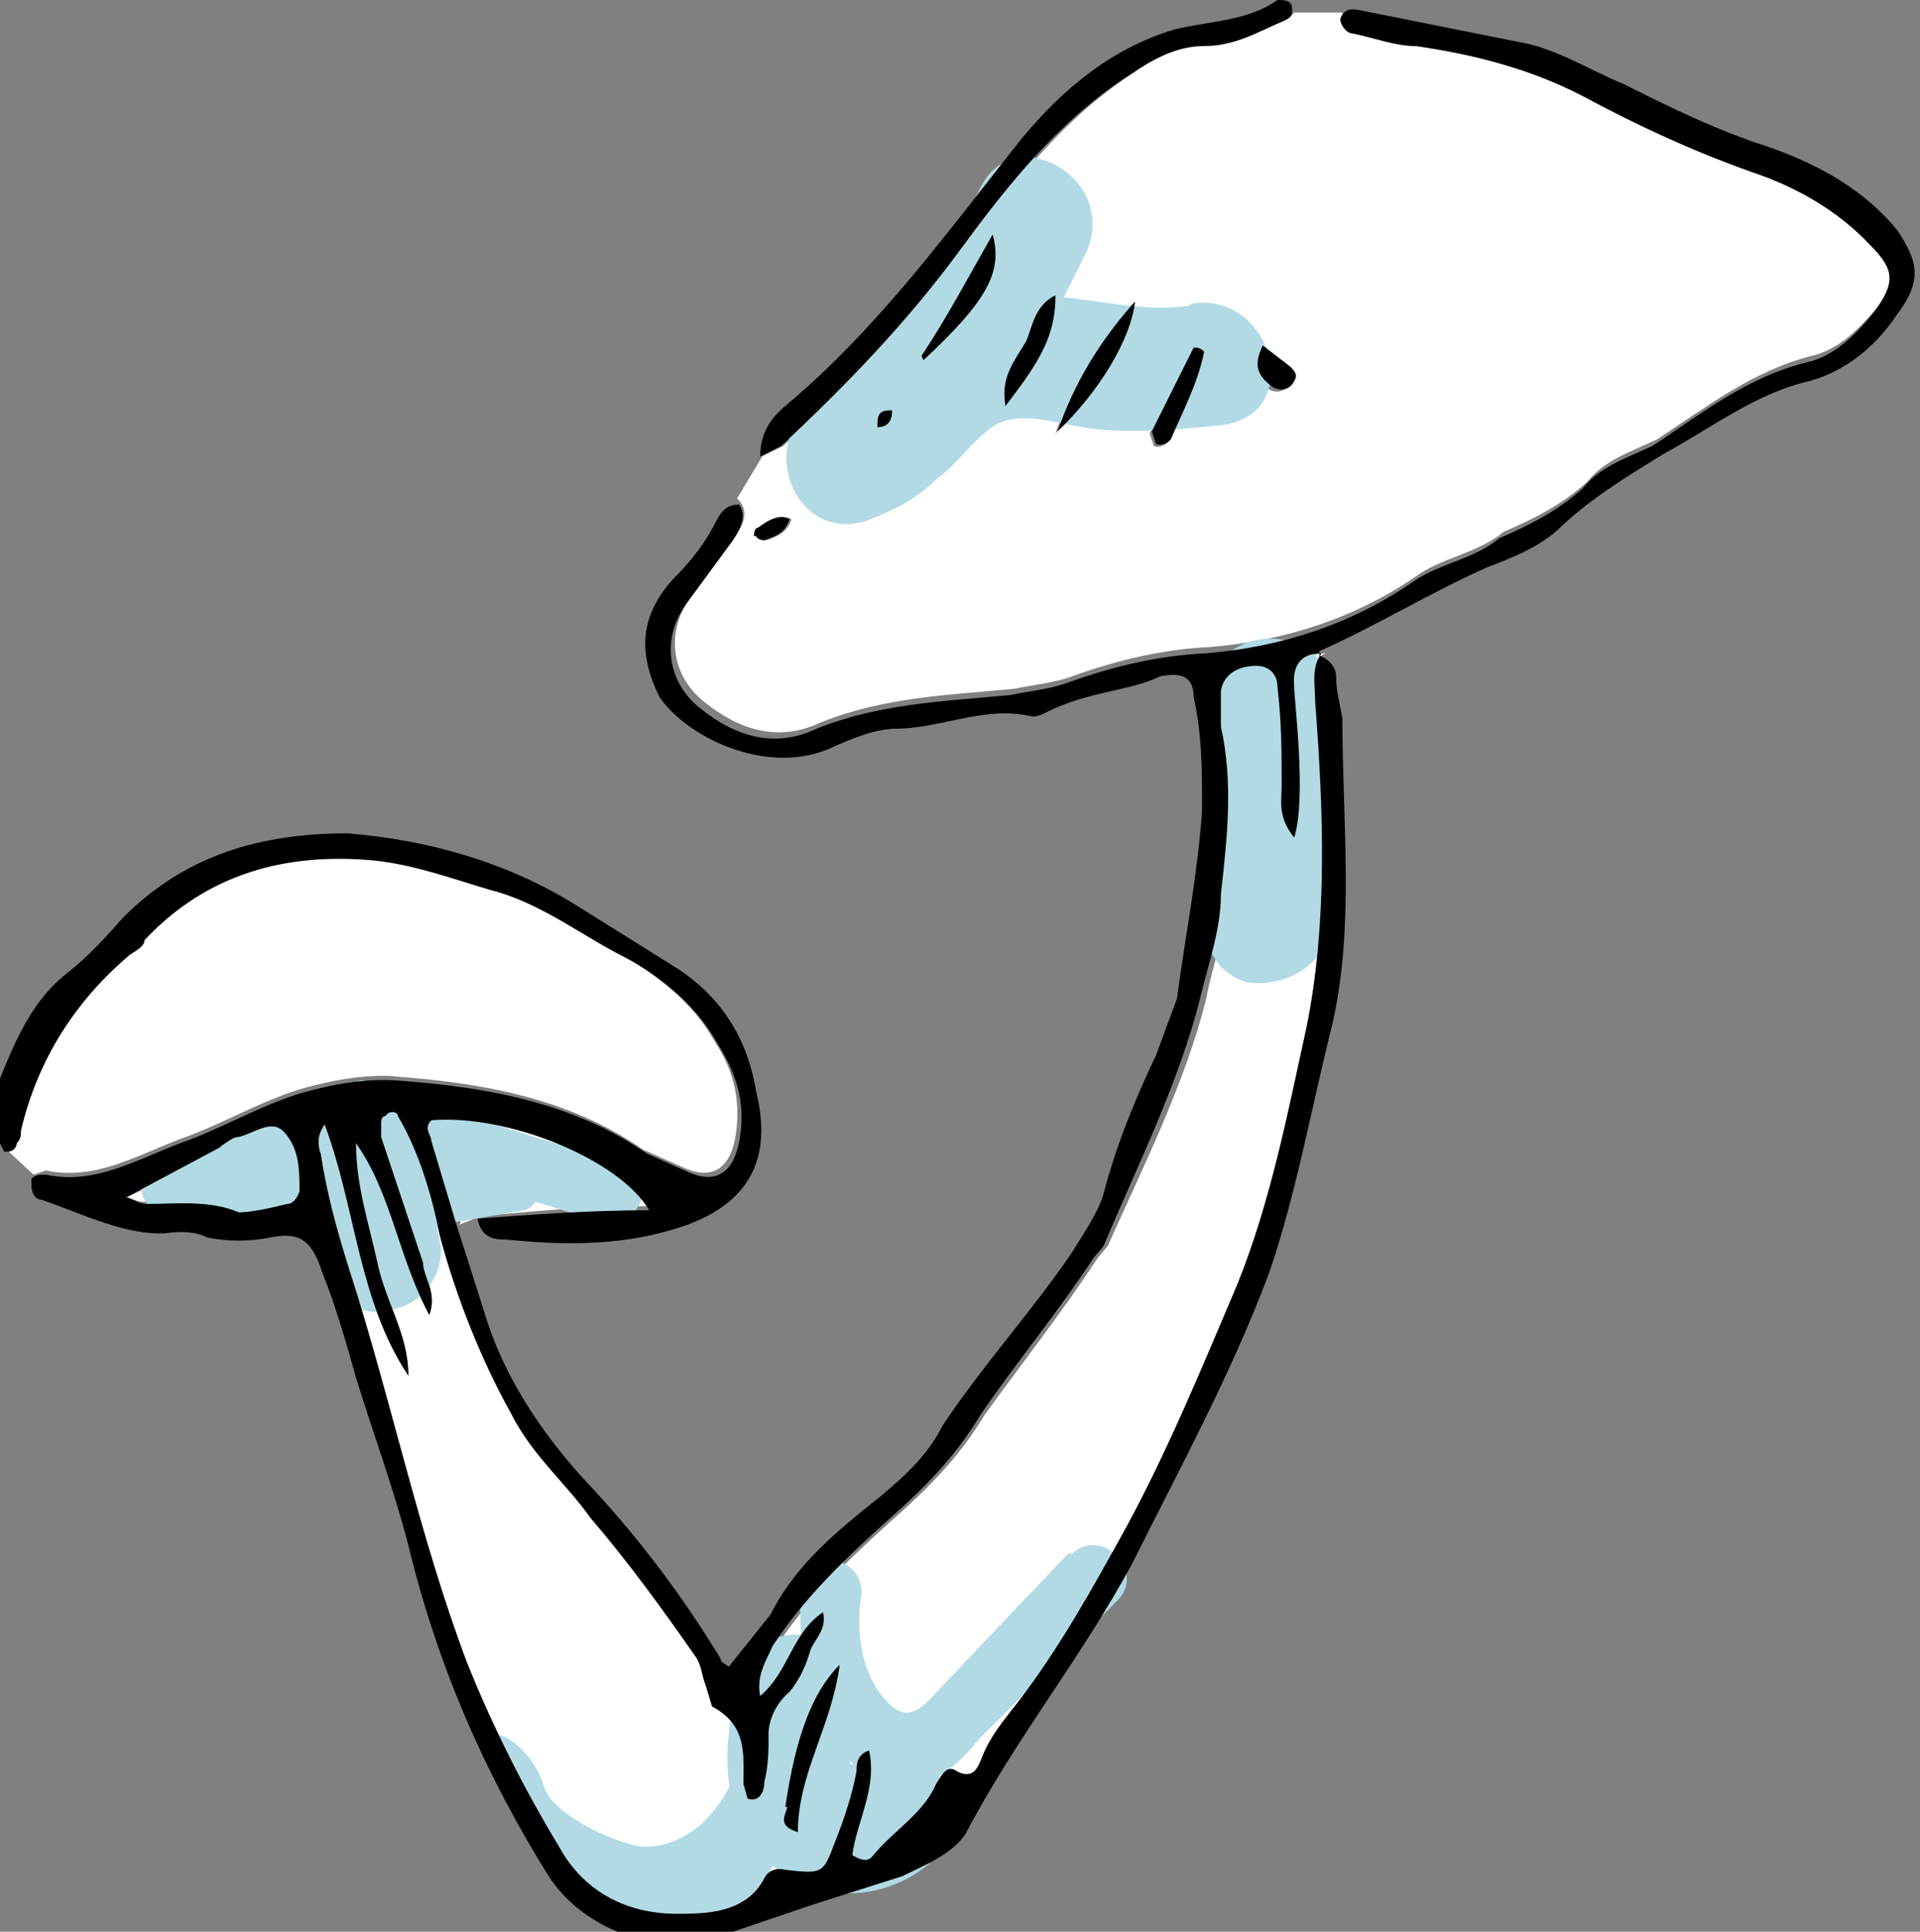
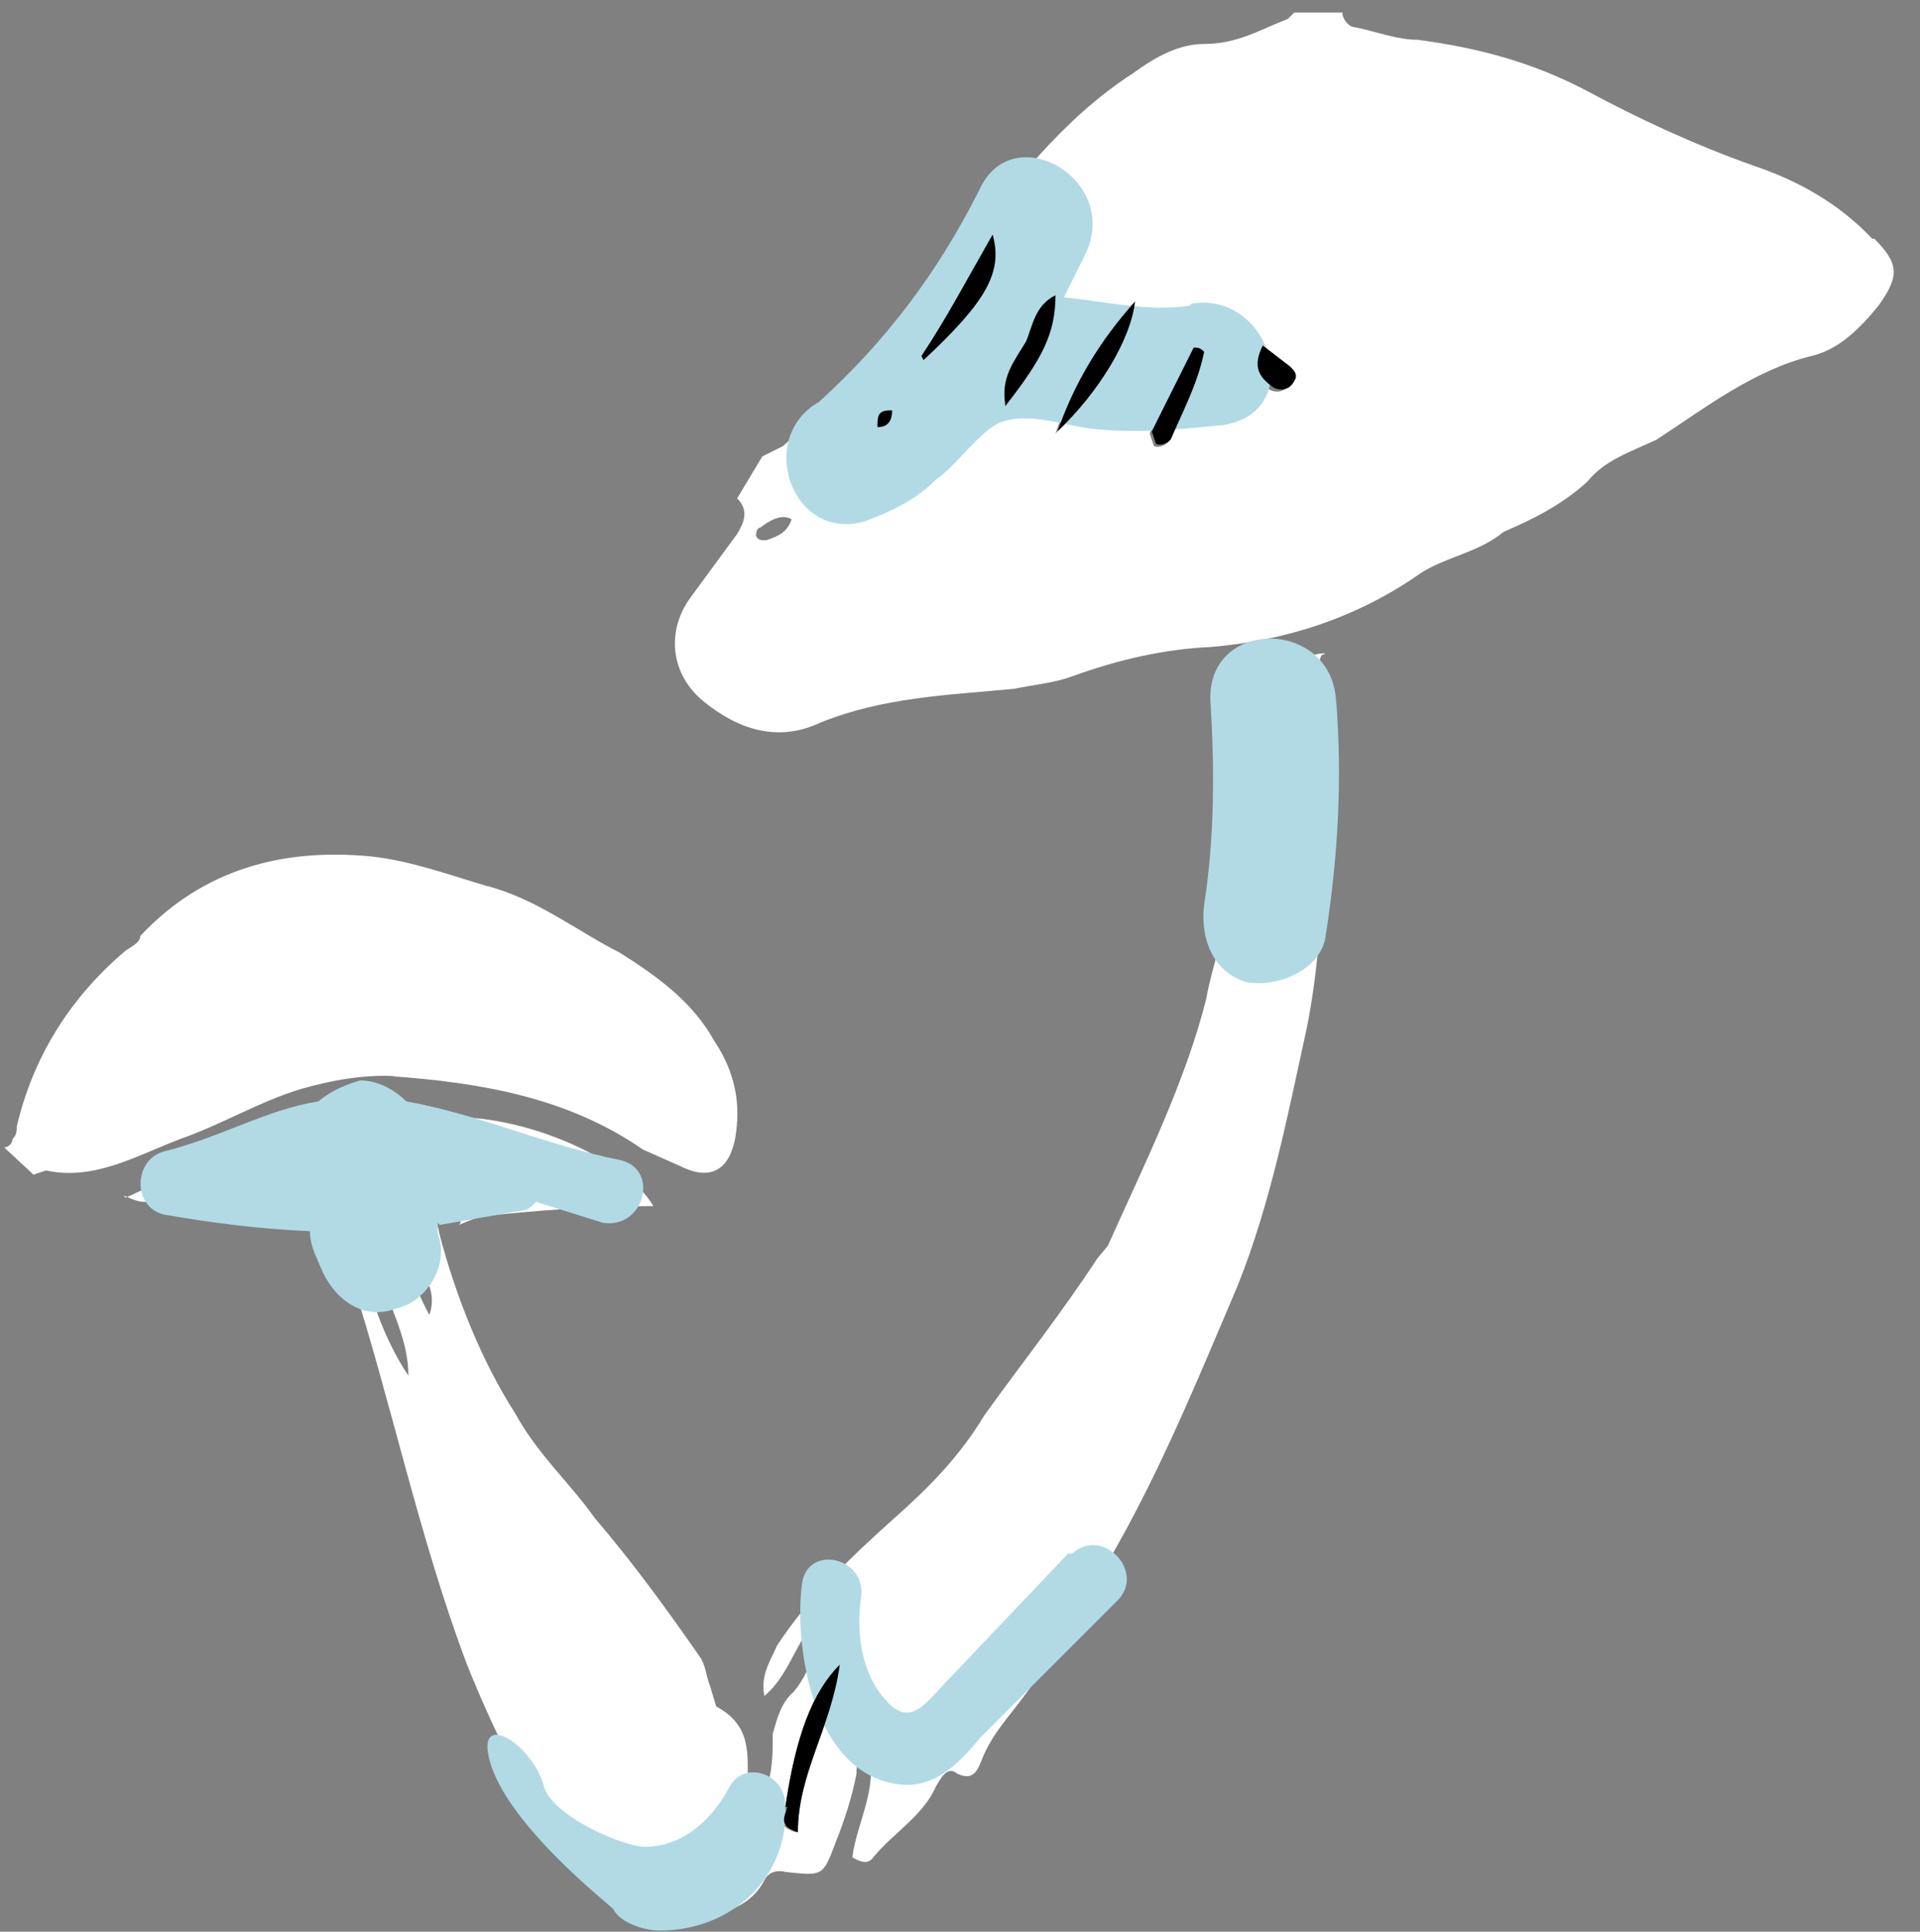
<svg xmlns="http://www.w3.org/2000/svg" id="Layer_3" viewBox="0 0 91.683 92.255">
  <rect x="0" y="0" width="91.683" height="92.255" fill="#808080" stroke="none" />
  <style>
    .st0{fill:#FFFFFF;} .st1{fill:#B1DAE5;}
  </style>
  <path d="M63.3 31v.2zM59.7 42c-.3-3-.5-6 0-8.8.6 3 0 5.8 0 8.7z" />
  <path class="st0" d="M22 58.4l-1.2-4c0-.4-.4-.7 0-1 3.7-.4 9 1.8 10.4 4.2-2.8 0-5.5.2-8.3.5l-1 .4zM6 57.2c1.6-.7 3-1.6 4.5-2.4.3 0 .6-.3 1-.4.6-.2 1.5-1 2-.2.8.7 1 1.8.8 2.8 0 .3-.3.6-.6.6-.8.2-1.7.5-2.3.3-1.5-.7-3-.6-4.5-.5-.4 0-.7-.2-1-.3zM89.4 11.4c-1.6-1.7-3.6-2.8-5.7-3.5-2.8-1-5.4-2.2-8-3.6-2.5-1.3-5-2-8-2.4-1 0-2-.4-3-.6-.3 0-.6-.4-.6-.7h-2.3l-.3.3c-1.3.5-2.4 1.2-4 1.2-1.2 0-2.3.6-3.4 1.4-3.4 2.2-5.8 5.4-8.2 8.5-2.5 3.4-5.4 6.4-8.5 9.3l-1 .5-1.2 2c.6.6.3 1.2 0 1.7l-2.2 3c-1.2 1.6-1 3.7.6 5 1.6 1.3 3.5 2 5.6 1 3-1.2 6-1.3 9.2-1.6 1-.2 2-.3 2.8-.6 2.2-.8 4.4-1.3 6.6-1.4 3.6-.3 7-1.4 10-3.5 1.2-.8 2.8-1 4-2 1.4-.6 2.8-1.3 4-2.4.8-1 2-1.4 3.3-2 2.3-1.5 4.6-3.3 7.4-4 1.3-.3 2.3-1.3 3.2-2.4 1-1.4 1-2-.2-3.2zm-53 14.4s-.2 0-.3-.2c0 0 0-.4.2-.4.4-.3 1-.7 1.5-.4-.2.6-.6.8-1.2 1zm5.5-5.4c-.2-.5 0-.8.6-.8 0 .5-.2.8-.7.8zm2-3.3c1.2-1.8 2.2-3.7 3.4-5.8.5 1.8-.3 3.2-3.3 6zm4 2.3c-.2-1.3.4-2 1-3 .3-.7.4-1.7 1.4-2.2 0 1.8-.6 3-2.4 5.3zm2.5 1.3c.8-2.3 2-4.3 3.7-6.2-.2 1.8-1.7 4.3-3.7 6.2zm5.4.4c-.2.2-.5.3-.7.2l-.2-.6 2-4c.2 0 .3 0 .5.2-.3 1.5-1 2.8-1.6 4.2zm5.8-2.8c-.2.4-.6.5-1 .3-.7-.5-1-1-.5-2l1.3 1c.3.2.4.4.2.7z" />
  <path class="st0" d="M63.3 31.2c-1 0-1.4.6-1.3 1.6 0 .7.6 5.3 0 7.2-.8-1-.6-1.7-.6-2.5 0-1.6 0-3-.2-4.7 0-.6-.4-1-1-1-1 0-1.6.5-1.6 1.2v1.7c.5 2.7.2 5.3 0 8 0 1.7-.7 3.3-1 5-1 4-3 8-4.7 11.8l-.5.6c-1.7 2.6-3.6 5-5.4 7.5-1.2 2-2.7 3.5-4.4 5-2 1.8-4 3.7-5.5 6-.3.7-.8 1.4-.6 2.4 1.4-1.2 1.5-3 3-4 .2.8-.4 1.3-.6 1.8-.2.7-.5 1.4-1 2-.6.5-.8 1.3-1 2 0 .8 0 1.5-.2 2.3 0 .4-.2 1-.8.8l-.2-.7c0-1.4.2-2.8-1.5-3.7l-.3-1c-.2-.5-.2-1-.5-1.4-1.6-2.3-3.2-4.5-5-6.6-1.2-1.7-2.7-3-3.8-5C23 65 21.8 62 21 59c-.4-2-1-4-2-5.7 0-.2-.4-.3-.6 0 0 0-.2 0-.2.3v.7l2 6c0 .7.7 1.4.3 2.5C19 60 18.7 57 17 54.6c0 2 .6 3.8 1 5.6.4 2 1.5 3.5 1.5 5.5-2.4-3.6-2.5-8-4-12-.4.6-.3 1-.2 1.4.3 2 .8 3.8 1.4 5.7 2 6.2 3.3 12.6 5.6 18.7 1.2 3 2.7 6 4.4 8.8 1.2 2.3 3.3 3.2 5.6 3.2 1.4 0 3.3 0 4.2-1.7.2-.4.6-.5 1-.4 1.8.2 1.8.2 2.4-1.4.4-1 .8-2.2 1-3.3 0-.3 0-.8.6-1 .4 1.8-.6 3.4-.8 5 .5.3.8.3 1 0 1-1.2 2.4-2 3-3.4.2-.3.5-1 1-.6.8.4 1-.2 1.2-.7.4-1 1-1.7 1.7-2.6 2-2.6 3.6-5.5 5.2-8.4 2-3.7 3.6-7.6 5.3-11.6 1.6-4 2.4-8.2 3.3-12.3 1-5 .8-10.3.4-15.5 0-.8 0-1.6.3-2.3zM38 87.5c-1-.3-.6-.8-.5-1.2.5-3.4 1.3-5.5 2.6-6.8-.4 3-2 5.2-2 8zM59.7 42c-.3-3-.5-6 0-8.8.6 3 0 5.8 0 8.7z" />
  <path class="st0" d="M18.7 51.4c4.2.3 8.4 1 12 3.5l1.8.8c1.4.7 2.3.2 2.6-1.3.3-1.7 0-3.2-1-4.7-1-1.8-2.6-3-4.5-4.2-2-1-4-2.6-6.4-3.2-1.7-.5-3.6-1.2-5.5-1.4-4.2-.4-8 .6-11 3.8 0 .3-.4.5-.7.7-2.6 2.2-4.4 5-5.2 8.4 0 .2 0 .4-.2.6 0 .2-.2.4-.4.4l1.4 1.3.6-.2c2.3.5 4.3-.7 6.4-1.5 2-.7 3.8-1.8 5.8-2.4 1.4-.4 3-.7 4.5-.6z" />
-   <path class="st1" d="M35.2 80.3c-.6 3-1 6 1.3 8.4 2.2 2.4 6 2.2 8.2 0 2.8-2.6-1.5-6.8-4.3-4.2h.5c.2 0-.3 0 0 0-.2 0-.3-.2-.2 0-.3-.7 0-1.7.2-2.7.3-1.5-.5-3.2-2-3.6-1.6-.5-3.5.5-3.8 2z" />
  <g>
    <path class="st1" d="M21 58.5l4-.7c.2 0 .4-.2.6-.4l3.2 1c2 .3 2.7-2.6.8-3-3.5-.7-6.8-2.2-10.2-2.8-.6-.6-1.4-1-2.2-1-.7.2-1.4.5-2 1-2.5.4-4.6 1.7-7.4 2.4-1.4.4-1.5 2.6 0 3 2.3.4 4.6.7 7 .8 0 .6.2 1 .5 1.7.6 1.5 2 2.6 3.6 2 1.4-.3 2.6-2 2-3.6v-.5zM63.8 33.5c-.2-4-6.2-4-6 0 .2 3.2.2 6.5-.3 9.7-.2 1.6.4 3.2 2 3.7 1.5.3 3.6-.6 3.8-2.2.6-3.8.8-7.5.5-11.3zM56.8 14.6c-2 .3-4-.2-6-.4l1-2c1.8-3.6-3.4-6.6-5-3.2-2 4-4.5 7.3-7.7 10.2-3 1.7-1.3 6.7 2.2 5.7 1.3-.5 2.4-1 3.4-2 1-.7 2-2.2 3-2.7 1.5-.6 3.2.2 4.7.3 2 .2 4 0 6-.2 4-.6 2.3-6.4-1.5-5.8zM51 74.2l-5.7 6c-1 1-1.8 2.4-3 1-1.2-1.3-1.4-3.3-1.2-4.8.4-2-2.5-2.7-2.8-.8-.4 3 .5 9 4.5 9.6 1.8.3 3-1 4-2.2l6.6-6.6c1.3-1.4-.8-3.5-2.2-2.2zM34.8 85.4c-.8 1.5-2.2 2.8-4 2.8-1 0-4.3-1.4-4.8-2.8-.5-2-3-3.6-2.7-1.7.5 3.2 6 7.4 6 7.5.3.6 1.4 1 2.2 1 3.5 0 6.2-2.6 6-6 0-1.5-2-2.2-2.7-.8z" />
  </g>
  <g>
    <path d="M37.5 86.3c.5-3.4 1.3-5.5 2.6-6.8-.4 3-2 5.2-2 8-1-.3-.6-.8-.5-1.2zM60.3 16.5l1.3 1c.2.2.4.4.2.7-.2.4-.6.5-1 .3-.7-.5-1-1-.5-2zM57.5 16.8c-.3 1.5-1 2.8-1.6 4.2-.2.2-.5.3-.7.2l-.2-.6 2-4c.2 0 .3 0 .5.2zM54.2 14.4c-.2 1.8-1.7 4.3-3.7 6.2.8-2.3 2-4.3 3.7-6.2zM48 19.3c-.2-1.3.4-2 1-3 .3-.7.4-1.7 1.4-2.2 0 1.8-.6 3-2.4 5.3zM44 17c1.2-1.8 2.2-3.7 3.4-5.8.5 1.8-.3 3.2-3.3 6zM42.6 19.6c0 .5-.2.8-.7.8 0-.5 0-.8.6-.8z" />
-     <path d="M45.8 12c-2.5 3.4-5.4 6.4-8.5 9.3l-1 .5c0-1.3.7-2 1.3-2.5C42 15.6 45.3 11 48.8 6.6c2-2.4 4.3-4.3 7.3-5.2C57.8 1 59.6 1 61 0c.3 0 .7 0 .7.4v.2c0 .2-.2.3-.4.4-1.2.5-2.3 1.2-3.8 1.2-1.3 0-2.4.6-3.6 1.4C50.5 5.8 48 9 45.8 12zM36 25.6s0-.4.2-.4c.4-.3 1-.7 1.5-.4-.2.6-.6.8-1.2 1 0 0-.3 0-.4-.2z" />
-     <path d="M15.3 55c.3 2 .8 3.8 1.4 5.7 2 6.2 3.3 12.6 5.6 18.7 1.2 3 2.7 6 4.4 8.8 1.2 2.2 3.3 3.2 5.6 3.2 1.4 0 3.3 0 4.2-1.7.2-.4.6-.5 1-.4 1.8.2 1.8.2 2.4-1.4.4-1 .8-2.2 1-3.3 0-.3 0-.8.6-1 .4 1.8-.6 3.4-.8 5 .5.3.8.3 1 0 1-1.2 2.4-2 3-3.4.2-.3.5-1 1-.6.8.4 1-.2 1.2-.7.4-1 1-1.7 1.7-2.6 2-2.6 3.6-5.5 5.2-8.4 2-3.7 3.6-7.6 5.3-11.6 1.6-4 2.4-8.2 3.3-12.3 1-5 .8-10.3.4-15.5 0-.8-.2-1.6.3-2.3-1 0-1.4.6-1.3 1.6 0 .7.6 5.3 0 7.2-.8-1-.6-1.7-.6-2.5 0-1.6 0-3-.2-4.7 0-.6-.4-1-1-1-1 0-1.6.5-1.7 1.2v1.7c.6 2.7.3 5.3 0 8 0 1.7-.6 3.3-1 5-1 4-3 8-4.6 11.8l-.5.6c-1.7 2.6-3.7 5-5.4 7.5-1.2 2-2.7 3.5-4.4 5-2 1.8-4 3.7-5.5 6-.3.7-.8 1.4-.6 2.4 1.4-1.2 1.5-3 3-4 .2.8-.4 1.3-.6 1.8-.2.7-.5 1.4-1 2-.6.5-1 1.3-1 2 0 .8 0 1.5-.2 2.3 0 .4-.2 1-.8.8l-.2-.7c0-1.4.2-2.8-1.5-3.7l-.3-1c-.2-.5-.2-1-.5-1.4-1.6-2.3-3.2-4.5-5-6.6-1.2-1.7-2.8-3-3.8-5C23 65 21.8 62 21 59c-.4-2-1-4-2-5.7 0-.2-.4-.3-.6 0 0 0-.2 0-.2.3v.7l2 6c0 .7.7 1.4.3 2.5C19 60 18.7 57 17 54.6c0 2 .6 3.8 1 5.6.4 2 1.5 3.5 1.5 5.5-2.4-3.6-2.5-8-4-12-.4.6-.3 1-.2 1.4zm-4.8-.2L6 57.2c.3 0 .6.3 1 .3 1.4 0 3-.2 4.4.4.6 0 1.5-.2 2.3-.4.3 0 .5-.3.6-.6 0-1 0-2-.7-2.8-.6-.7-1.4 0-2.2.2-.3 0-.6.3-.8.4zm-11-.4v-1.7c1-2.3 1.7-4.7 3.8-6.3 1-.8 1.8-1.7 2.6-2.6 3-3 6.6-4 10.7-4 3.7.3 7.4 1.3 10.7 3.3l4.8 3c2.3 1.4 3.6 3.5 4 6 .8 3.2-.3 5.3-3.3 6.4-2.8 1-5.7 1-8.6.7-.5 0-1.2 0-1.4-1 2.7-.2 5.4-.4 8.2-.4-1.4-2.4-6.7-4.6-10.4-4.3-.4.4 0 .7 0 1l1.2 4 1.4 4.4c1 3.2 3 6 5.2 8.3 2.3 2.5 4.3 5.2 6 8 0 .2.3.3.4.4l2-2.5c1.2-2.4 3.2-4 5.2-5.6 1.2-1 2.3-2 3-3.4 2-3 4.3-5.5 6.2-8.3.6-1 1.2-1.8 1.5-2.8.6-2.3 1.5-4.5 2.5-6.6l1-2.7c.4-3 1-6 1.2-9 0-2 0-3.6-.4-5.4 0-1-.6-1.2-1.6-1C54 33 52 33 50 34c0 0-.5.3-.8.2-2.2-.5-4.3.6-6.4.6-1 0-2.2.5-3.3 1-3 1.2-6.7-.6-8-2.5-1-2-1-3.8.6-5.6 1-1 1.6-1.8 2.2-3 .2-.3.4-.6 1-.6.4.6 0 1.2-.3 1.7l-2.2 3c-1.2 1.6-1 3.7.6 5 1.6 1.3 3.5 2 5.6 1 3-1.2 6-1.3 9.2-1.6 1-.2 2-.3 2.8-.6 2.2-.8 4.4-1.3 6.6-1.4 3.6-.3 7-1.4 10-3.5 1.2-.8 2.8-1 4-2 1.4-.6 2.8-1.3 4-2.4.8-1 2-1.4 3.3-2 2.3-1.5 4.5-3.3 7.4-4 1.3-.3 2.3-1.3 3.2-2.4 1-1.4 1-2-.2-3.2-1.6-1.7-3.6-2.8-5.7-3.5-2.8-1-5.4-2.2-8-3.6-2.5-1.3-5.2-2-8-2.4-1 0-2-.4-3-.6-.3 0-.6-.4-.6-.7.2-.5.5-.5 1-.4L72.5 2c1.8.3 3.3 1.3 5 2 2 1 4 2 6.3 2.8 2.5.8 5 2 6.8 4.2 1 1.5 1.2 2.4 0 4-1 1.5-2.4 2.7-4.2 3.2-2.6.6-4.6 2.2-7 3.5-1.6 1-3.3 2-4.8 3.4-1 1-2.3 1.5-3.6 2-2.7 1.2-5.3 2.8-8 4v.2c.5.2.8.6.8 1 0 .7.2 1.4.3 2 0 5 .6 10-.5 14.7-1 4-1.7 8-3 11.8-1.8 4.8-4.2 9.2-6.5 13.8-2.4 4.5-5.6 8.4-8 13-.7 1-2 1.5-3 2L38.7 91 34 92.6c-2.7.8-6.2-.5-7.8-3-3-4.8-5.3-10-6.7-15.8-.7-2.7-1.7-5.4-2.5-8-.5-1.8-1-3.5-1.6-5-.5-1.5-1-2-2.5-1.7-1 .2-2 .2-3 0-.6-.3-1.3-.3-2-.2C6 59 4 58 2 57.3c-.3 0-.5-.3-.5-.7v-.3c.2-.2.4-.2.7-.2 2.3.5 4.3-.7 6.4-1.5 2-.7 3.8-1.8 5.8-2.4 1.4-.4 3-.7 4.5-.6 4.2.3 8.4 1 12 3.5l1.8.8c1.4.7 2.3.2 2.6-1.4.3-1.6 0-3-1-4.6-1-1.8-2.6-3.2-4.5-4.2-2-1-4-2.6-6.4-3.2-1.7-.5-3.6-1.2-5.5-1.4-4.2-.4-8 .6-11 3.8 0 .3-.4.5-.7.7-2.6 2.2-4.4 5-5.2 8.4 0 .2 0 .4-.2.6 0 .2-.2.4-.4.4h-.2l-.3-.6z" />
  </g>
</svg>